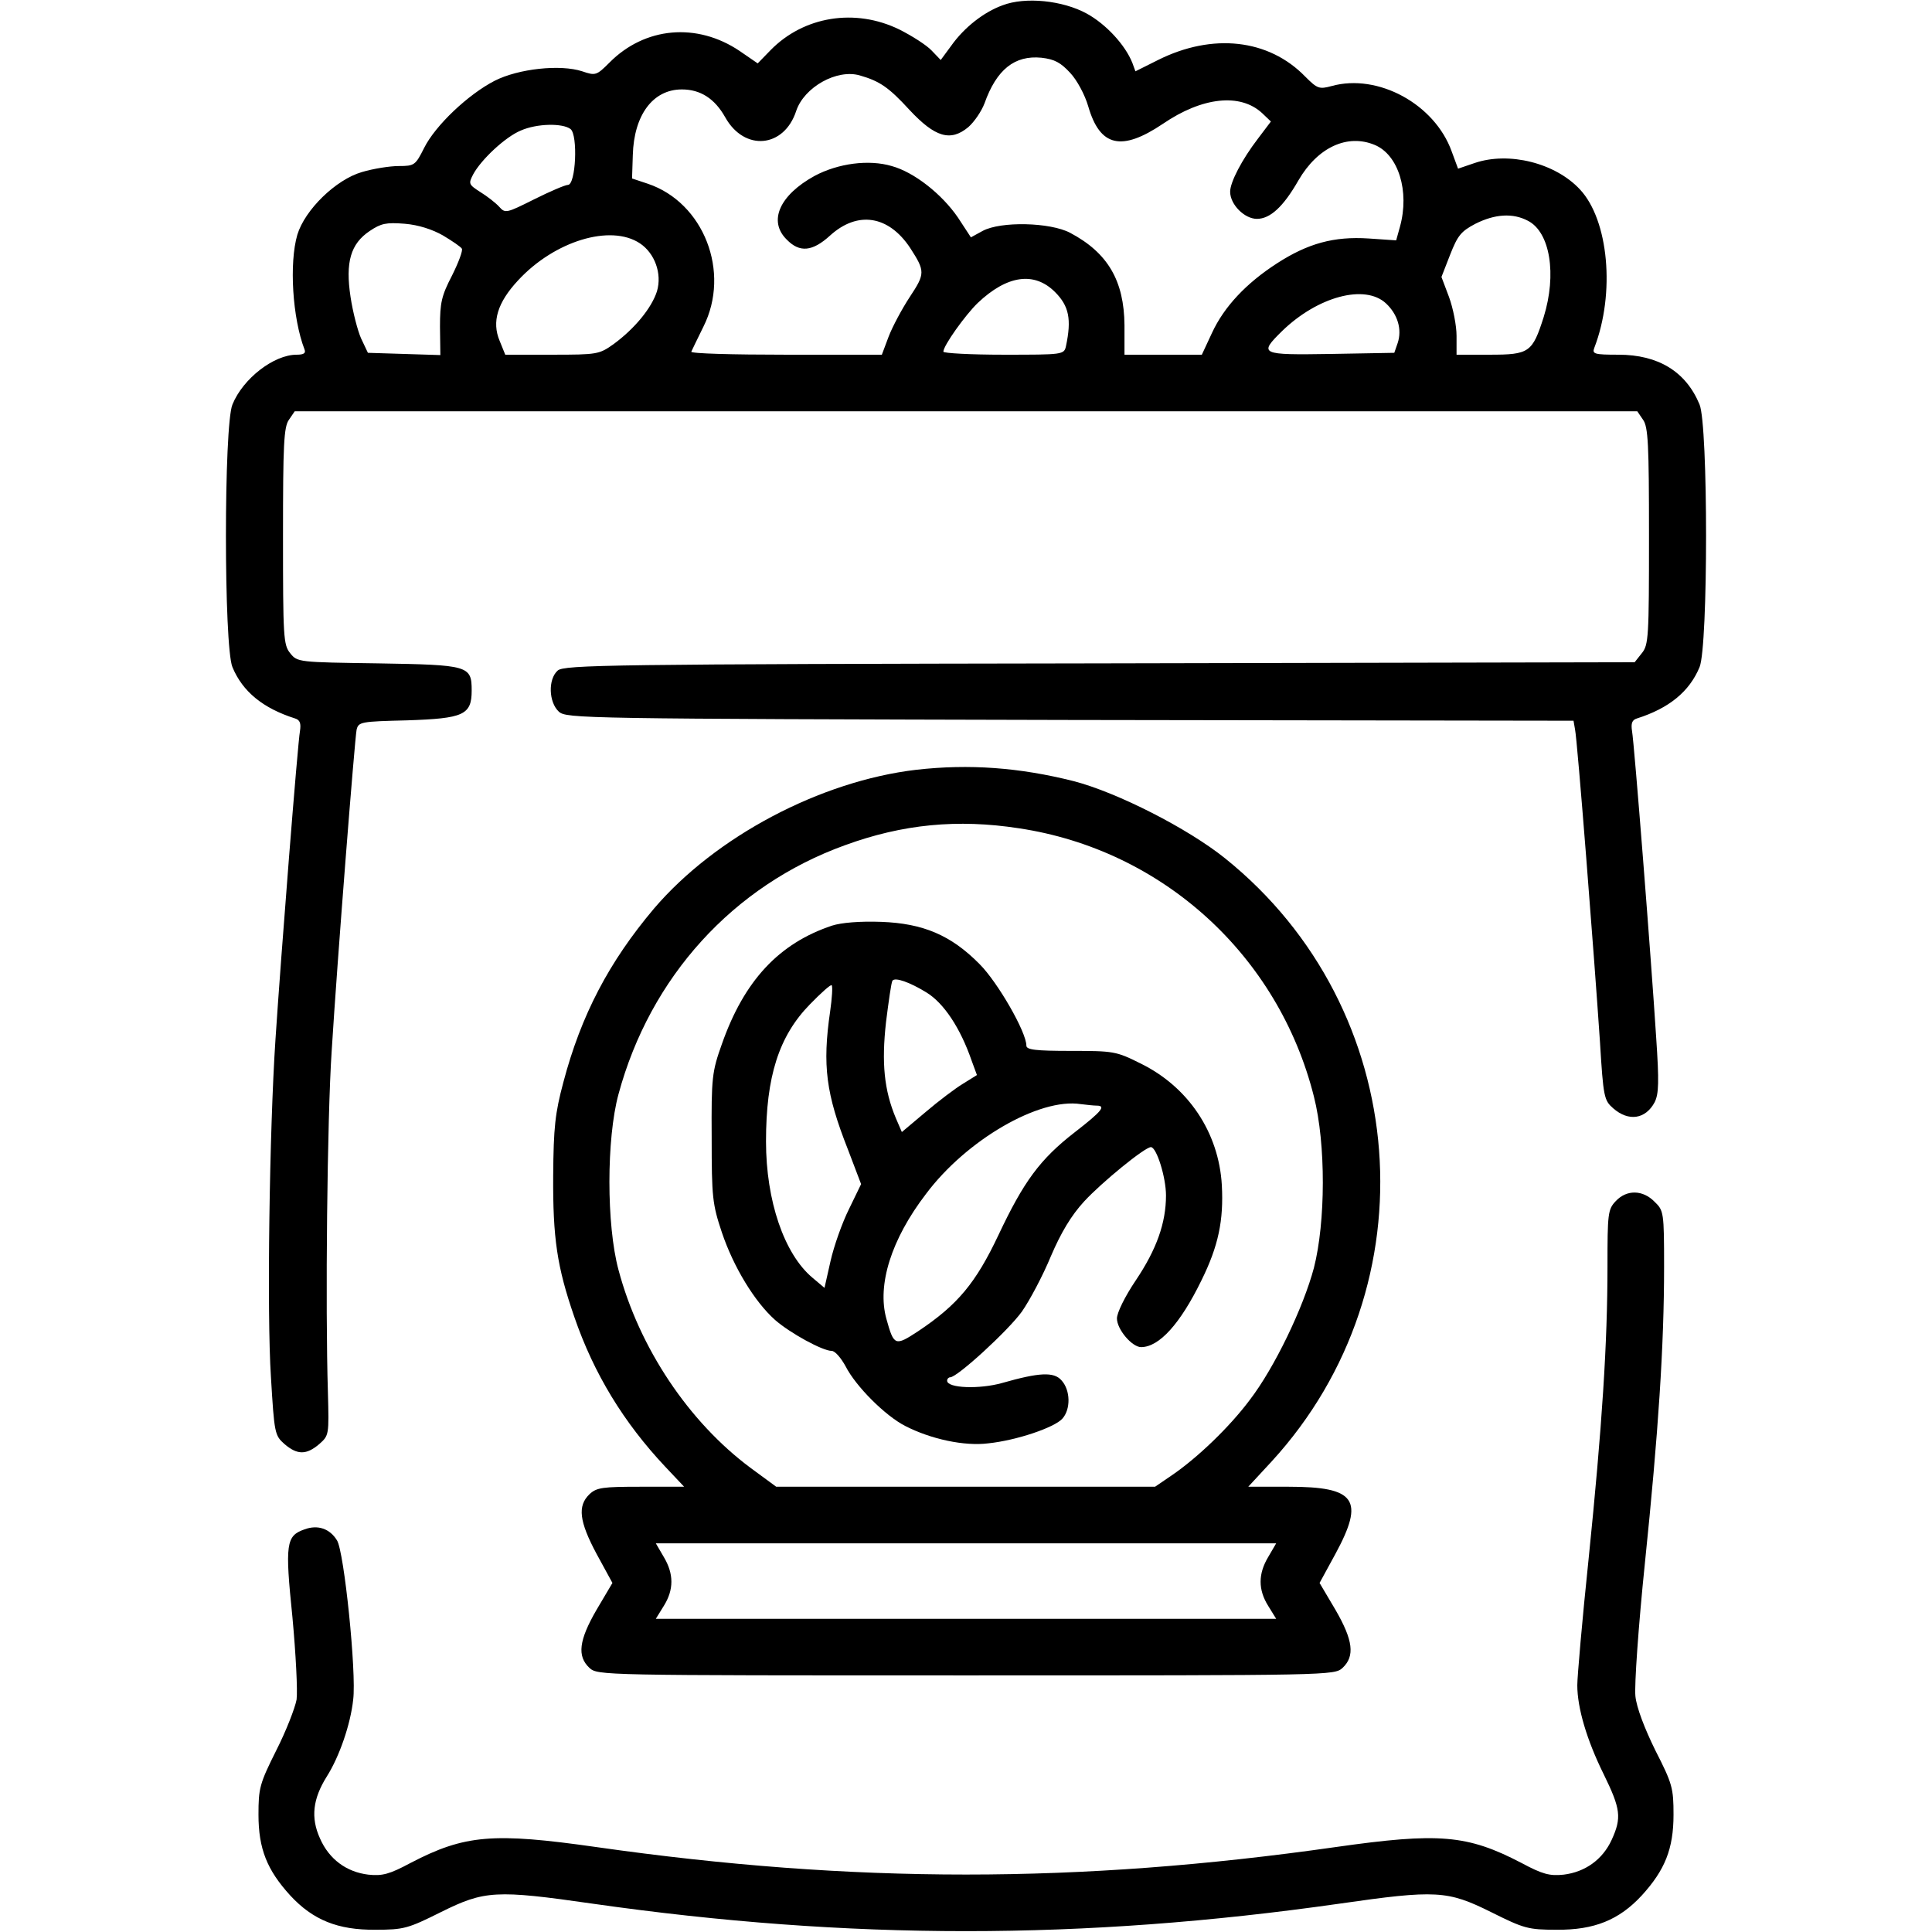
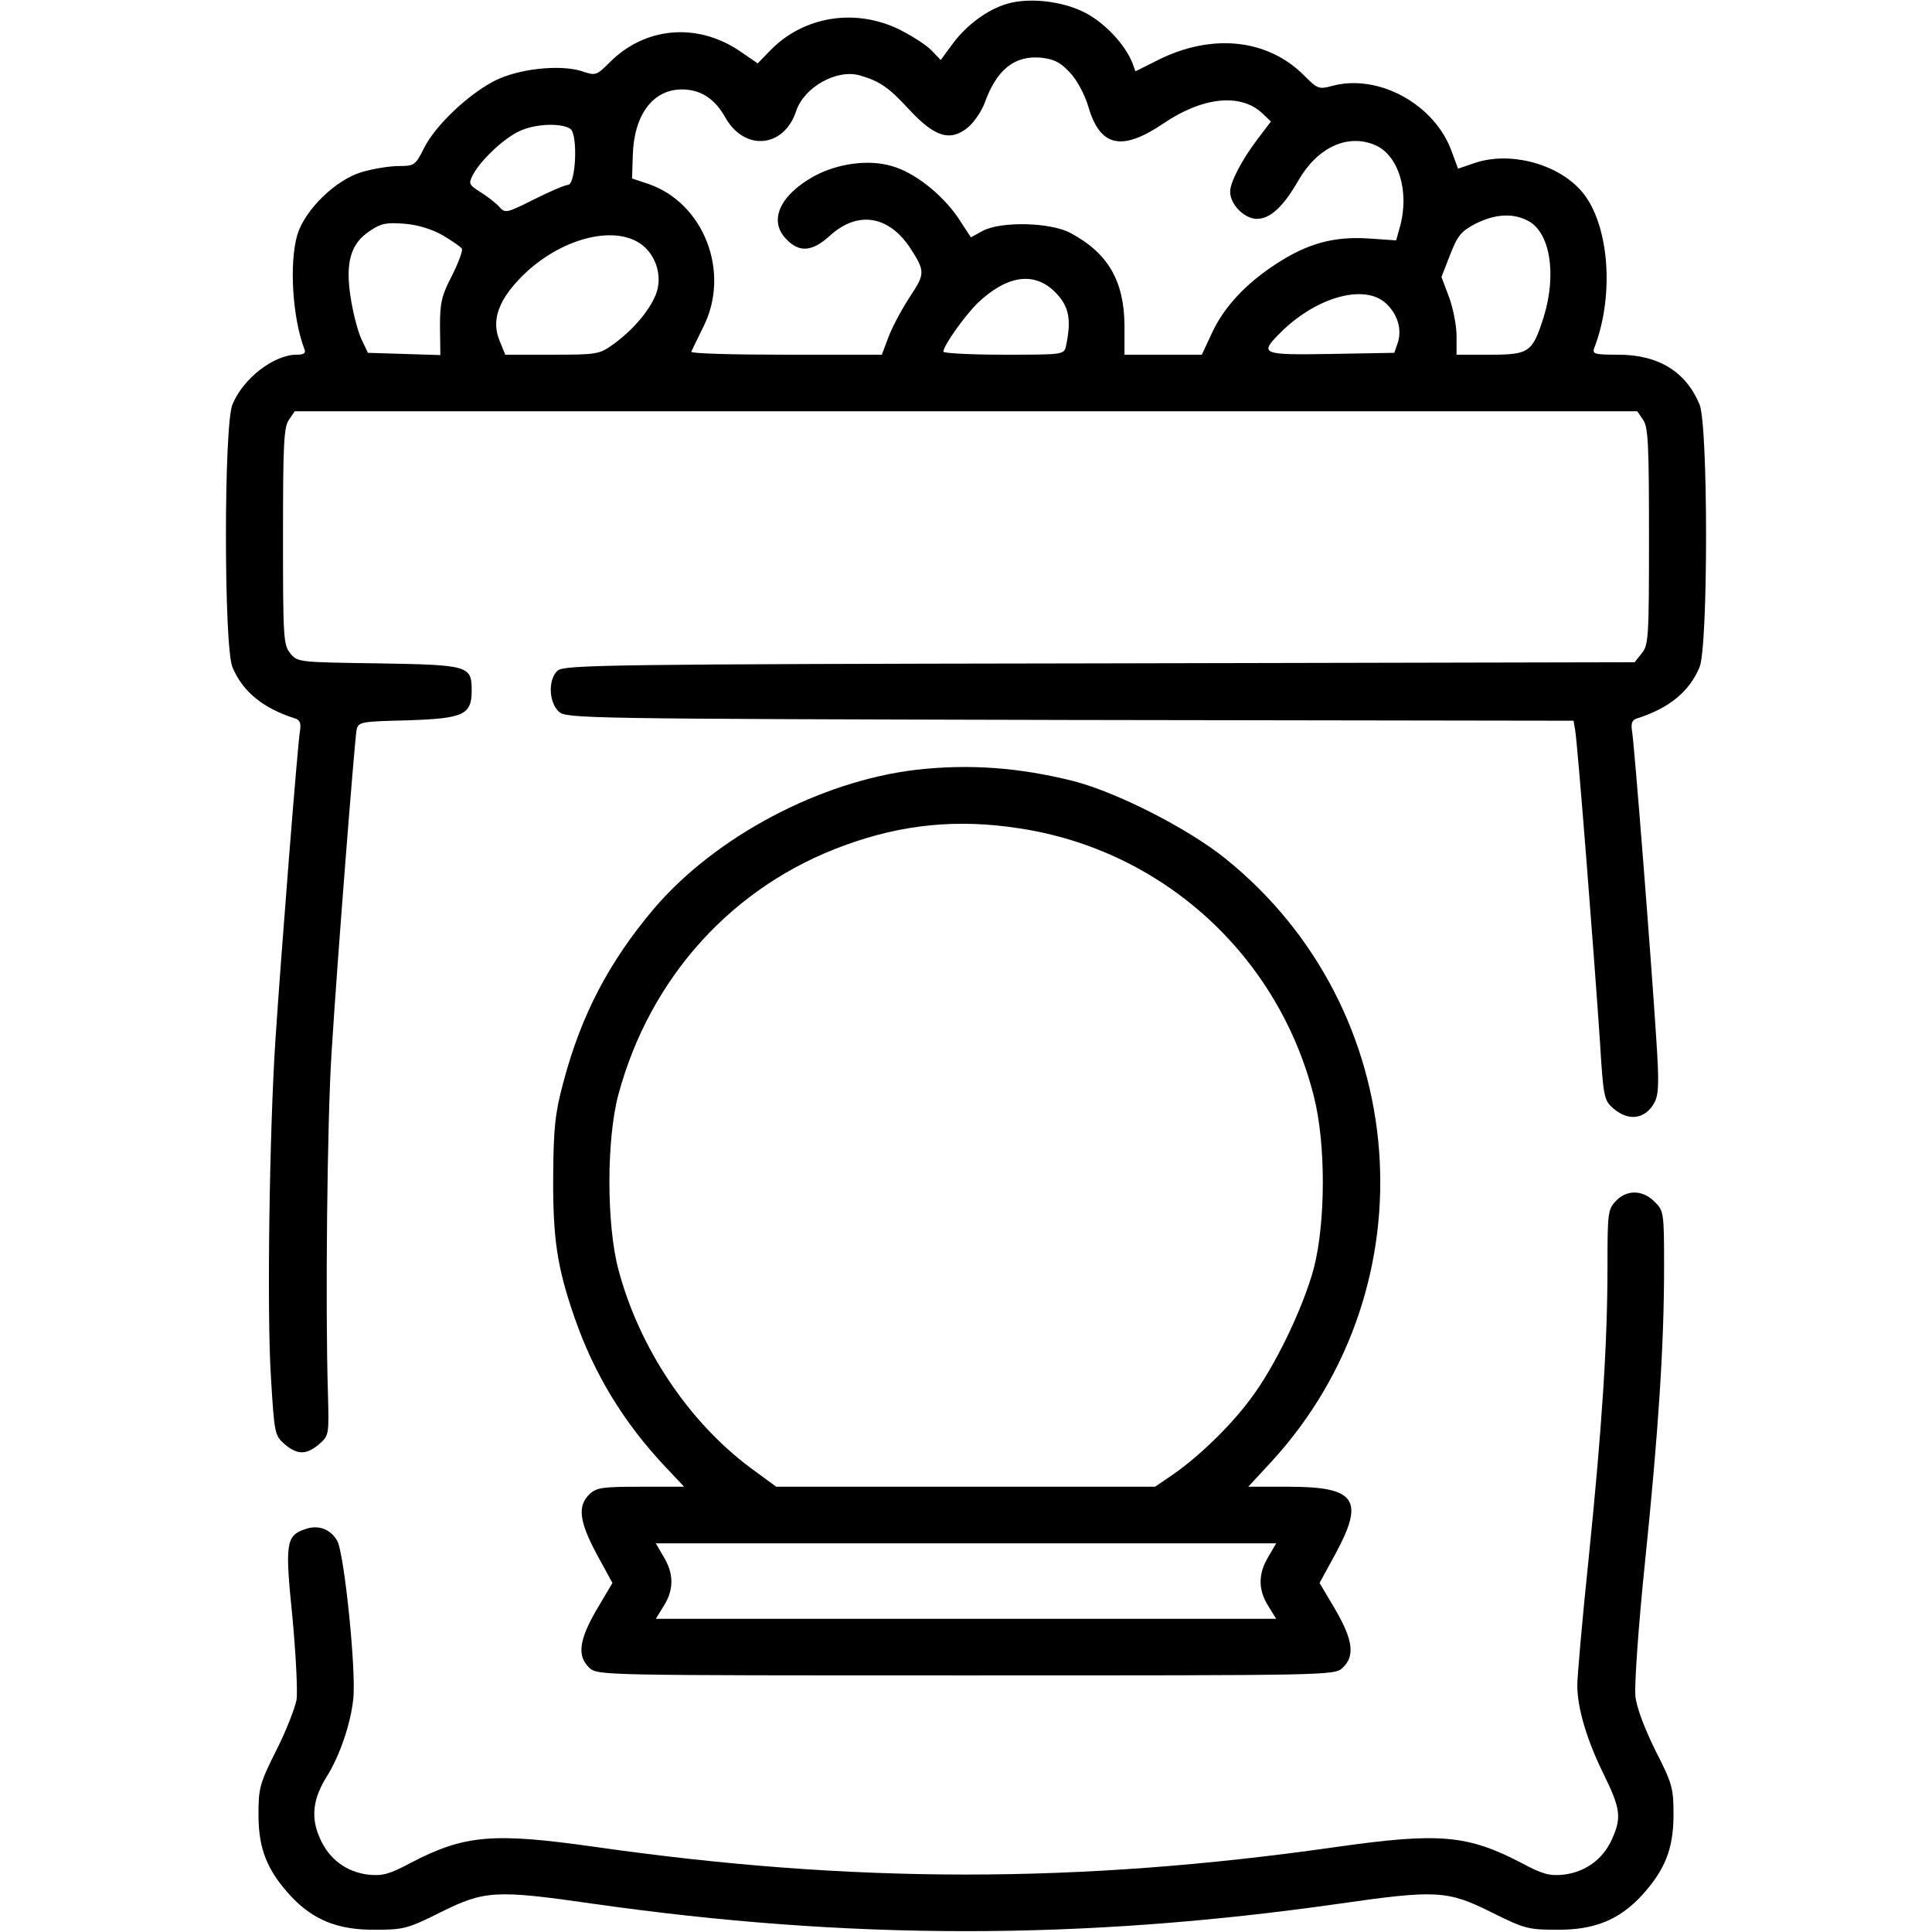
<svg xmlns="http://www.w3.org/2000/svg" version="1.0" width="30px" height="30px" viewBox="0 0 512 512" preserveAspectRatio="xMidYMid meet">
  <g transform="translate(0,512) scale(0.1,-0.1)" fill="#000000" stroke="none">
    <path d="M2657 5106 c-50 -18 -102 -59 -136 -107 l-28 -38 -24 25 c-13 14 -52 39 -86 56 -117 57 -253 35 -341 -55 l-34 -35 -48 33 c-113 76 -251 64 -345 -31 -34 -34 -37 -35 -72 -23 -58 19 -169 7 -232 -25 -70 -36 -157 -118 -187 -178 -23 -46 -26 -48 -67 -48 -24 0 -68 -7 -98 -16 -69 -20 -151 -100 -171 -166 -22 -75 -13 -221 19 -304 4 -10 -2 -14 -21 -14 -60 0 -142 -63 -170 -132 -23 -55 -23 -641 0 -696 27 -65 81 -109 166 -136 13 -4 16 -13 13 -33 -6 -32 -50 -590 -65 -818 -16 -240 -23 -727 -12 -894 9 -150 10 -155 36 -178 34 -29 58 -29 92 0 26 23 26 24 23 137 -7 223 -2 727 10 905 15 243 61 825 66 851 5 21 11 22 134 25 149 5 171 14 171 79 0 66 -8 68 -248 72 -211 3 -214 3 -233 27 -18 22 -19 43 -19 310 0 243 2 290 16 309 l15 22 1779 0 1779 0 15 -22 c14 -19 16 -66 16 -309 0 -267 -1 -288 -19 -310 l-19 -24 -1418 -3 c-1298 -2 -1419 -4 -1436 -19 -26 -23 -24 -84 3 -109 20 -18 59 -19 1355 -22 l1334 -2 4 -23 c6 -26 51 -603 66 -827 9 -148 11 -156 35 -177 41 -36 86 -29 110 16 11 22 12 54 4 172 -13 205 -58 779 -64 812 -3 20 0 29 13 33 85 27 139 71 166 136 23 55 23 641 0 696 -36 87 -109 132 -215 132 -64 0 -70 2 -64 18 56 145 38 339 -38 420 -65 70 -188 101 -279 70 l-44 -15 -17 46 c-45 125 -195 207 -318 173 -33 -9 -38 -7 -70 25 -97 100 -246 116 -390 44 l-60 -30 -8 22 c-19 48 -70 103 -121 131 -64 35 -163 45 -223 22z m179 -179 c18 -19 39 -58 48 -89 31 -107 88 -120 198 -46 104 71 205 82 263 28 l23 -22 -34 -45 c-43 -56 -74 -116 -74 -141 0 -34 38 -72 71 -72 35 0 70 32 110 102 51 88 130 124 202 94 63 -26 93 -123 67 -217 l-10 -36 -73 5 c-92 6 -161 -13 -243 -66 -82 -53 -140 -115 -172 -184 l-27 -58 -102 0 -103 0 0 78 c-1 118 -44 192 -144 245 -53 28 -184 31 -232 5 l-31 -17 -34 52 c-43 63 -117 121 -176 137 -61 18 -142 7 -204 -26 -93 -51 -124 -120 -74 -169 34 -35 68 -32 115 11 73 66 155 53 212 -33 40 -62 40 -68 -1 -130 -21 -32 -46 -79 -56 -105 l-18 -48 -254 0 c-140 0 -253 3 -251 8 2 4 16 34 32 66 73 145 1 329 -147 379 l-42 14 2 62 c3 106 53 174 130 174 49 0 87 -24 115 -74 51 -91 156 -81 188 17 21 63 108 112 169 94 52 -15 76 -31 131 -91 68 -73 109 -85 156 -46 16 14 35 42 43 63 32 90 80 128 151 121 35 -4 51 -13 76 -40z m-1324 -149 c20 -16 14 -148 -7 -148 -7 0 -47 -17 -89 -38 -74 -37 -77 -38 -93 -20 -9 10 -32 28 -50 39 -31 20 -32 22 -19 47 21 39 85 99 126 116 43 19 111 20 132 4z m2537 -243 c59 -30 77 -142 42 -255 -30 -94 -38 -100 -143 -100 l-88 0 0 50 c0 27 -9 73 -20 103 l-20 53 23 59 c20 51 29 62 67 82 52 26 99 29 139 8z m-2875 -39 c25 -15 47 -30 50 -35 3 -5 -9 -37 -26 -71 -28 -54 -32 -72 -32 -136 l1 -75 -96 3 -96 3 -18 38 c-9 20 -22 70 -28 110 -14 92 0 141 51 175 30 20 43 23 93 19 36 -3 73 -15 101 -31z m522 -21 c39 -26 59 -80 45 -127 -14 -44 -59 -99 -115 -140 -38 -27 -43 -28 -163 -28 l-124 0 -15 37 c-21 50 -6 101 49 160 96 104 245 150 323 98z m1100 -129 c37 -37 44 -72 29 -143 -5 -23 -8 -23 -165 -23 -88 0 -160 4 -160 8 0 16 58 97 91 129 78 74 150 84 205 29z m877 -30 c31 -29 43 -69 31 -105 l-9 -26 -168 -3 c-188 -3 -192 -1 -129 61 94 91 219 125 275 73z" />
    <path d="M2428 3080 c-254 -30 -532 -177 -695 -368 -119 -141 -193 -282 -240 -460 -22 -82 -26 -120 -27 -247 -1 -166 10 -242 56 -375 52 -151 131 -280 241 -397 l50 -53 -115 0 c-101 0 -117 -2 -136 -20 -32 -31 -27 -72 19 -158 l42 -77 -42 -71 c-47 -81 -52 -123 -19 -154 22 -20 29 -20 998 -20 969 0 976 0 998 20 33 31 28 73 -19 154 l-42 71 42 77 c78 144 54 178 -124 178 l-107 0 62 67 c428 467 372 1200 -123 1598 -98 79 -286 175 -402 205 -143 36 -276 46 -417 30z m272 -155 c381 -57 688 -337 782 -711 32 -126 31 -333 0 -454 -28 -105 -104 -264 -170 -350 -53 -71 -138 -153 -207 -200 l-44 -30 -502 0 -502 0 -68 50 c-164 122 -295 318 -350 525 -32 119 -32 347 0 465 84 311 304 553 600 660 153 56 299 70 461 45z m661 -1931 c-27 -45 -27 -87 0 -130 l21 -34 -822 0 -822 0 21 34 c27 43 27 85 0 130 l-21 36 822 0 822 0 -21 -36z" />
-     <path d="M2205 2667 c-141 -47 -233 -146 -292 -314 -26 -73 -28 -88 -27 -248 0 -158 2 -176 27 -251 31 -92 87 -184 141 -232 40 -35 126 -82 150 -82 9 0 25 -19 37 -41 27 -53 105 -131 158 -158 68 -35 157 -54 220 -46 76 8 175 42 196 65 23 25 22 76 -2 102 -20 23 -59 21 -157 -7 -60 -17 -146 -14 -146 6 0 5 4 9 8 9 19 0 154 124 190 174 21 30 56 96 77 147 27 63 54 108 88 145 47 51 161 144 177 144 15 0 40 -80 40 -128 0 -73 -25 -143 -80 -225 -29 -43 -50 -86 -50 -101 0 -29 40 -76 64 -76 48 0 104 62 160 177 45 91 59 159 54 252 -8 140 -89 261 -216 323 -64 32 -71 33 -184 33 -94 0 -118 3 -118 14 0 36 -76 168 -124 216 -76 77 -150 108 -261 112 -56 2 -105 -2 -130 -10z m250 -177 c46 -28 90 -94 120 -181 l14 -38 -37 -23 c-20 -12 -65 -46 -99 -75 l-63 -53 -16 37 c-31 74 -38 146 -26 254 7 56 14 105 17 110 7 10 46 -4 90 -31z m-255 -50 c-21 -144 -11 -219 47 -366 l35 -92 -32 -66 c-18 -36 -40 -98 -49 -138 l-16 -71 -32 27 c-75 63 -123 204 -123 361 0 172 34 279 116 363 30 31 56 54 58 51 3 -3 1 -34 -4 -69z m706 -250 c26 0 14 -15 -57 -70 -93 -72 -136 -131 -203 -273 -60 -127 -108 -185 -213 -255 -61 -40 -64 -39 -84 33 -25 90 13 211 105 331 107 143 300 255 410 238 16 -2 35 -4 42 -4z" />
    <path d="M4282 1937 c-21 -22 -22 -33 -22 -173 0 -202 -14 -422 -50 -775 -17 -162 -30 -313 -30 -335 0 -60 25 -145 70 -236 45 -92 48 -115 21 -174 -24 -52 -70 -85 -127 -92 -37 -4 -56 1 -112 31 -144 75 -219 81 -493 42 -681 -97 -1277 -97 -1958 0 -274 39 -349 33 -493 -42 -56 -30 -75 -35 -112 -31 -58 7 -104 41 -128 96 -25 55 -19 105 18 164 33 52 63 138 70 204 9 71 -24 393 -43 422 -19 31 -51 42 -86 29 -49 -17 -52 -38 -32 -233 9 -97 14 -195 11 -218 -4 -22 -28 -84 -54 -135 -44 -88 -47 -100 -47 -170 0 -91 23 -147 84 -214 60 -65 126 -92 226 -91 75 0 86 3 174 47 115 57 145 59 402 22 681 -97 1297 -97 1978 0 257 37 287 35 402 -22 88 -44 99 -47 174 -47 100 -1 166 26 226 91 61 67 84 123 84 214 0 70 -3 82 -48 170 -29 59 -50 114 -53 144 -3 28 8 186 25 351 36 349 51 578 51 787 0 144 -1 149 -25 172 -31 32 -74 33 -103 2z" />
  </g>
</svg>